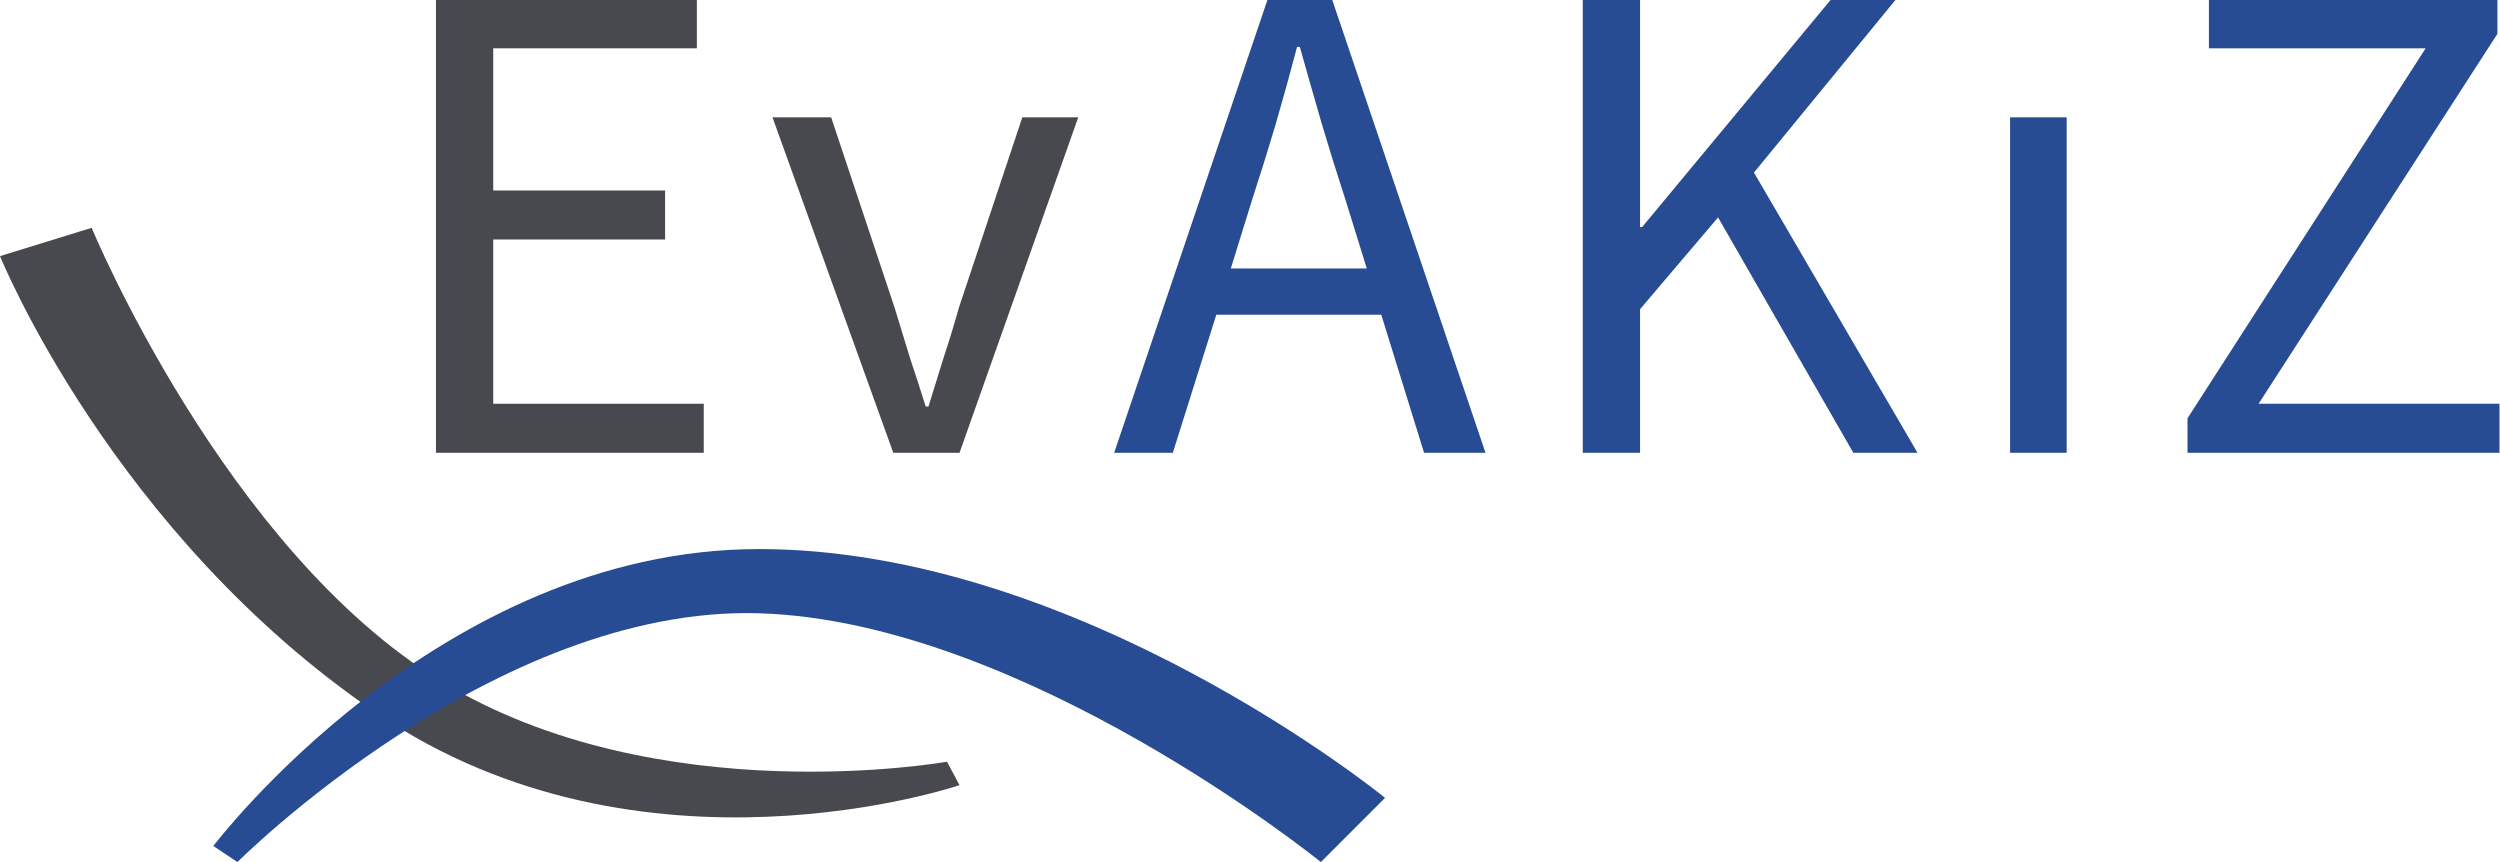
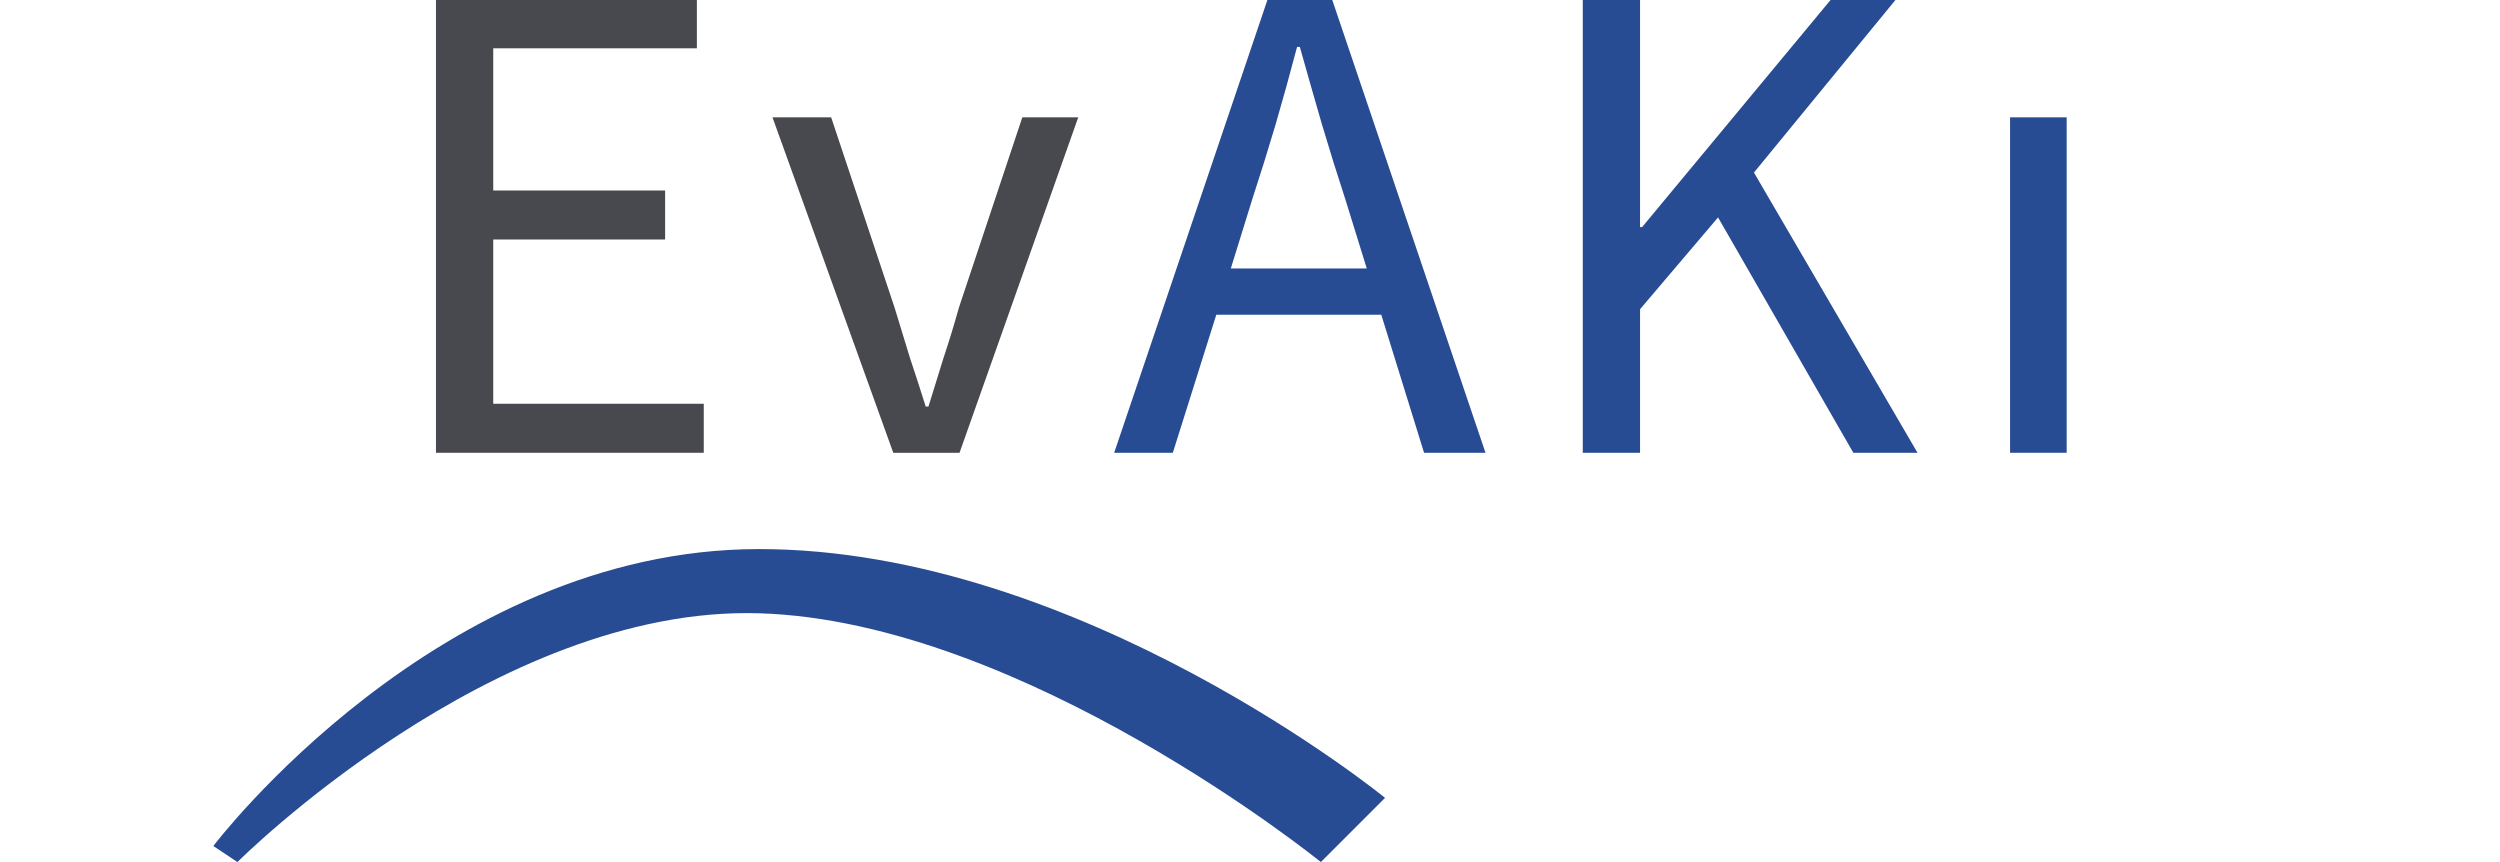
<svg xmlns="http://www.w3.org/2000/svg" width="145" height="50" viewBox="0 0 145 50" fill="none">
-   <path d="M25.601 39.525C38.169 47.177 54.926 44.179 54.926 44.179L55.652 45.539C55.652 45.539 37.238 51.81 21.878 41.386C6.517 30.963 0 14.854 0 14.854L5.316 13.214C5.316 13.214 13.033 31.872 25.601 39.525Z" fill="#48494E" />
  <path d="M44.026 35.57C28.665 35.105 13.77 50 13.77 50L12.373 49.069C12.373 49.069 25.407 31.846 44.026 31.846C62.645 31.846 80.333 46.276 80.333 46.276L76.609 50C76.609 50 59.387 36.036 44.026 35.57Z" fill="#284C93" />
  <path d="M25.286 26.261V0H40.418V2.802H28.608V11.049H38.576V13.891H28.608V23.418H40.818V26.261H25.286Z" fill="#48494E" />
  <path d="M51.81 26.261L44.804 6.805H48.207L51.89 17.854C52.183 18.815 52.477 19.775 52.77 20.736C53.091 21.697 53.398 22.644 53.691 23.578H53.851C54.145 22.644 54.438 21.697 54.732 20.736C55.052 19.775 55.346 18.815 55.613 17.854L59.295 6.805H62.538L55.653 26.261H51.81Z" fill="#48494E" />
  <path d="M72.628 11.569L71.387 15.572H79.273L78.032 11.569C77.552 10.101 77.098 8.647 76.671 7.206C76.244 5.738 75.817 4.243 75.39 2.722H75.23C74.83 4.243 74.416 5.738 73.989 7.206C73.562 8.647 73.108 10.101 72.628 11.569ZM64.622 26.261L73.509 0H77.272L86.159 26.261H82.596L80.114 18.254H70.546L68.024 26.261H64.622Z" fill="#284C93" />
  <path d="M91.801 26.261V0H95.123V13.17H95.243L106.172 0H109.935L101.729 10.008L111.216 26.261H107.493L99.647 12.61L95.123 17.934V26.261H91.801Z" fill="#284C93" />
  <path d="M116.584 26.261V6.805H119.867V26.261H116.584Z" fill="#284C93" />
-   <path d="M126.876 26.261V24.259L140.687 2.802H128.117V0H144.85V1.962L130.999 23.418H144.97V26.261H126.876Z" fill="#284C93" />
</svg>